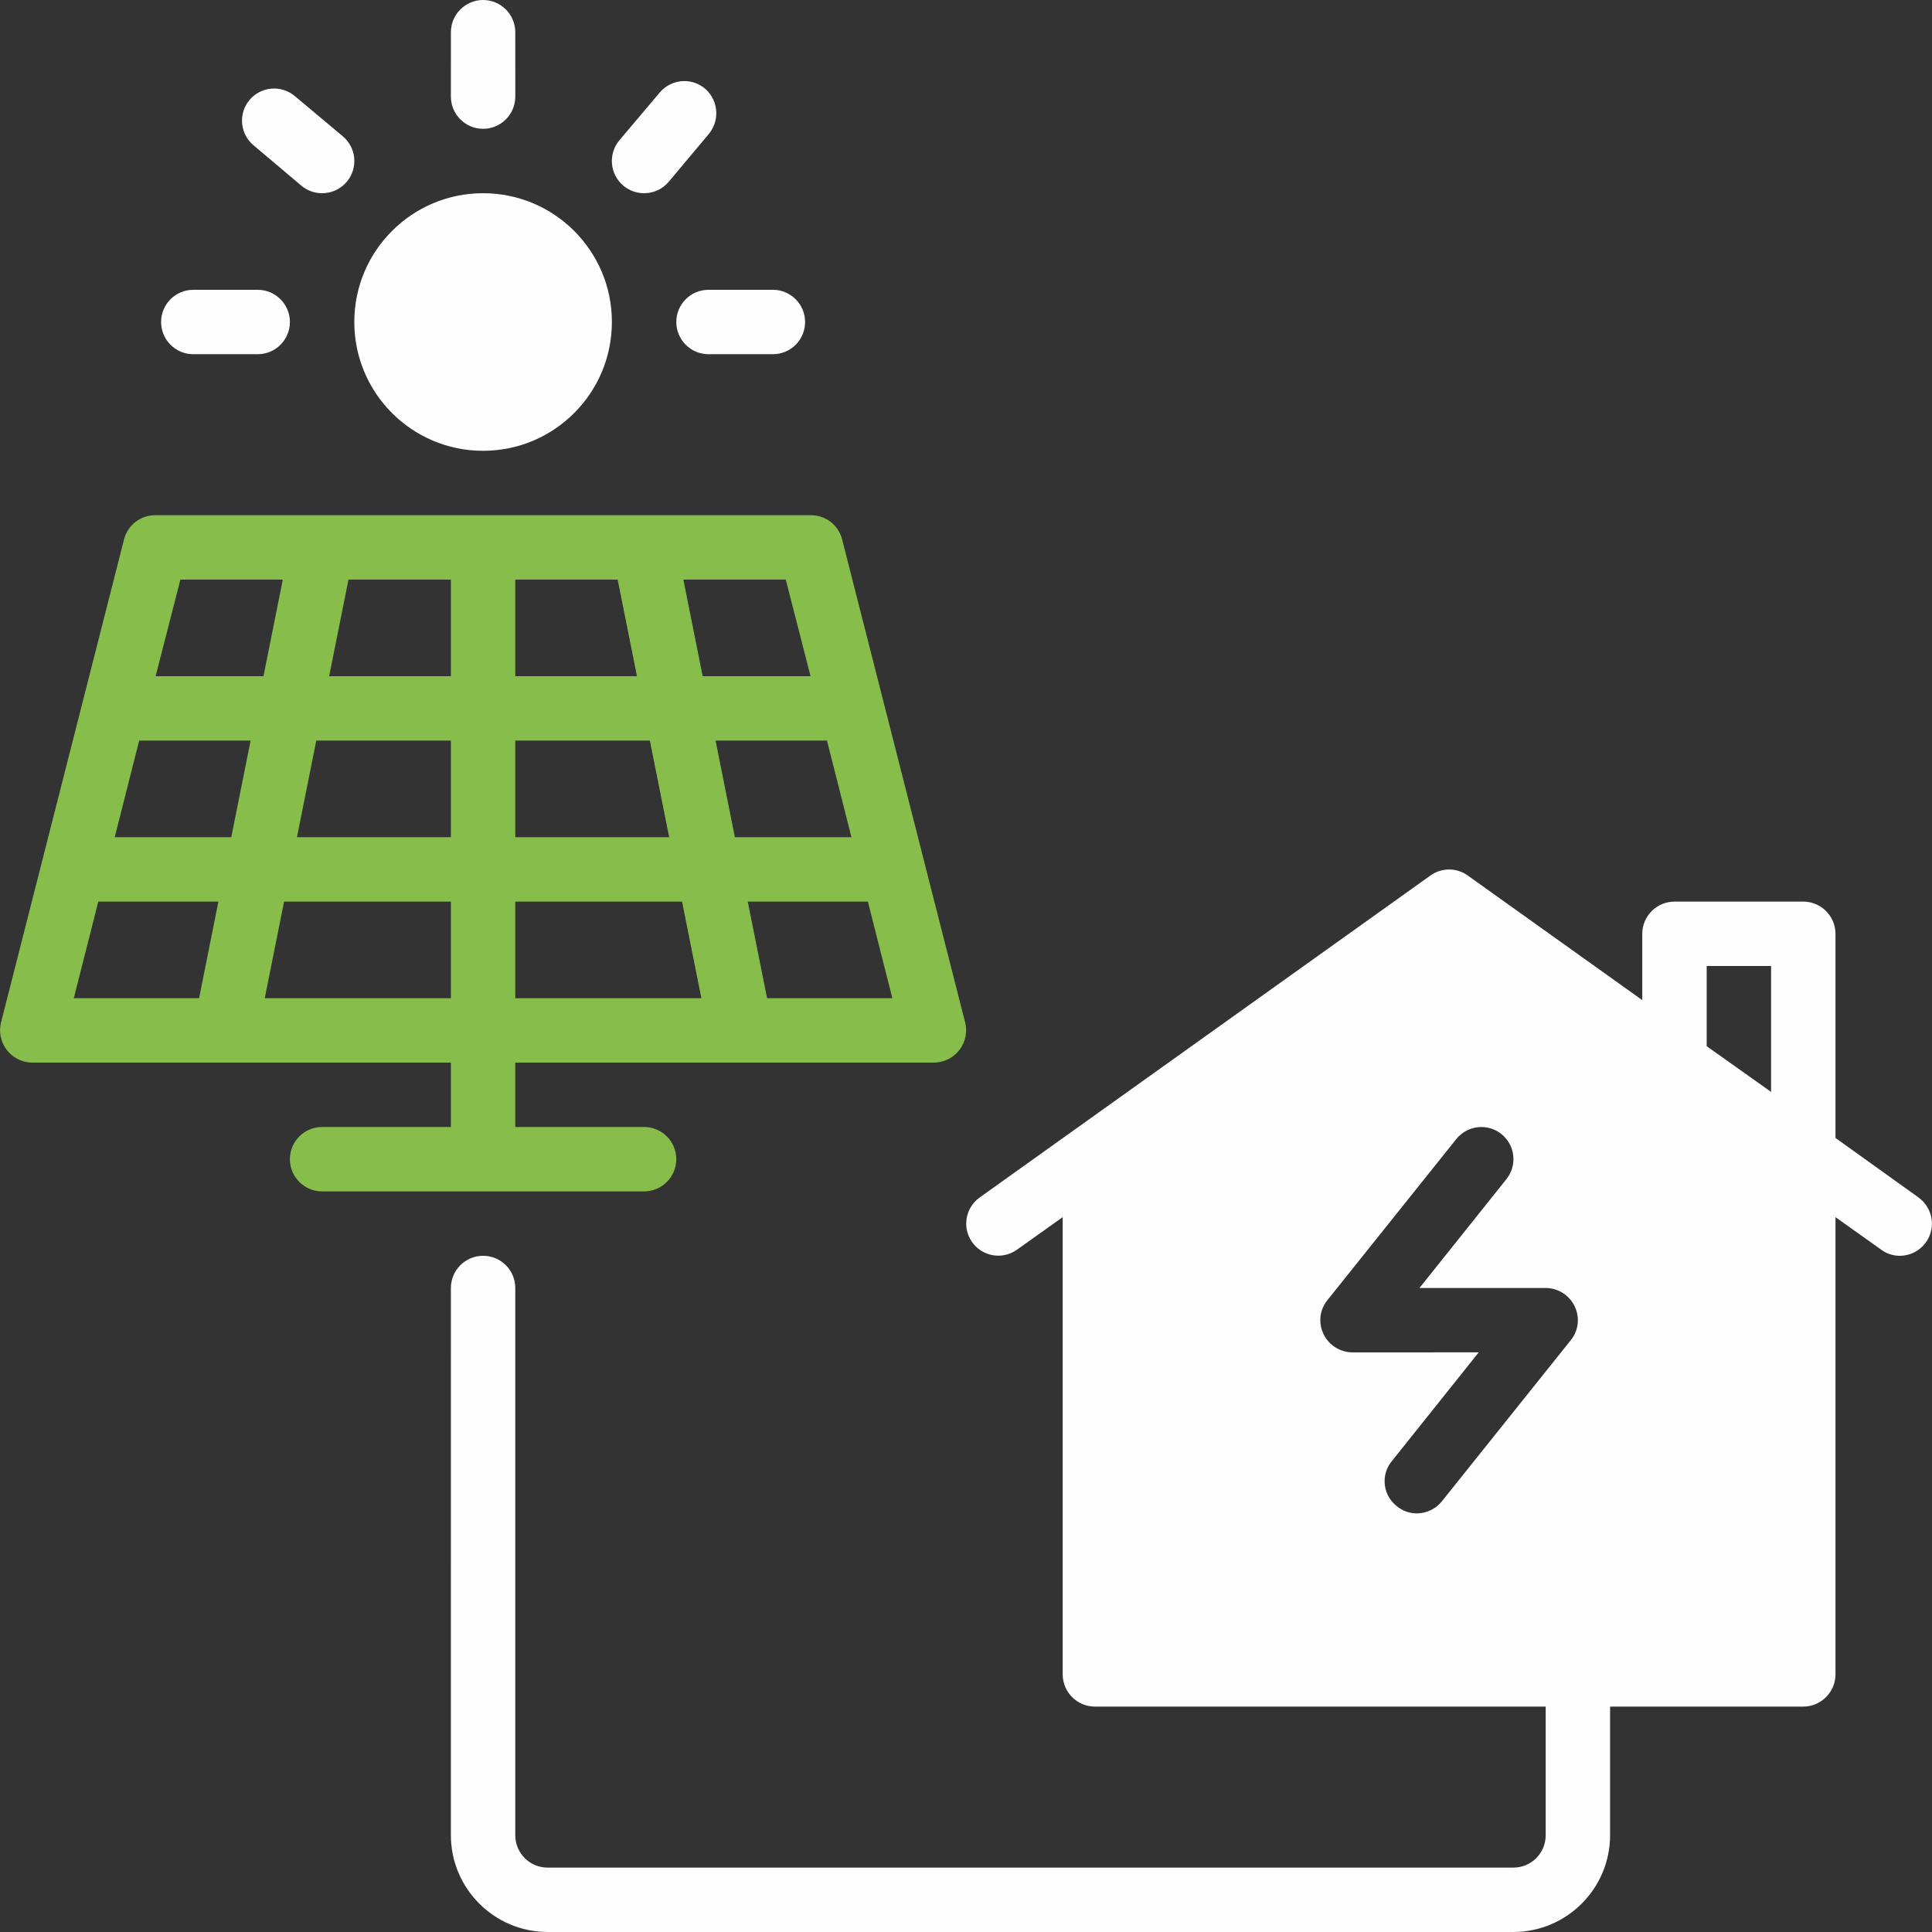
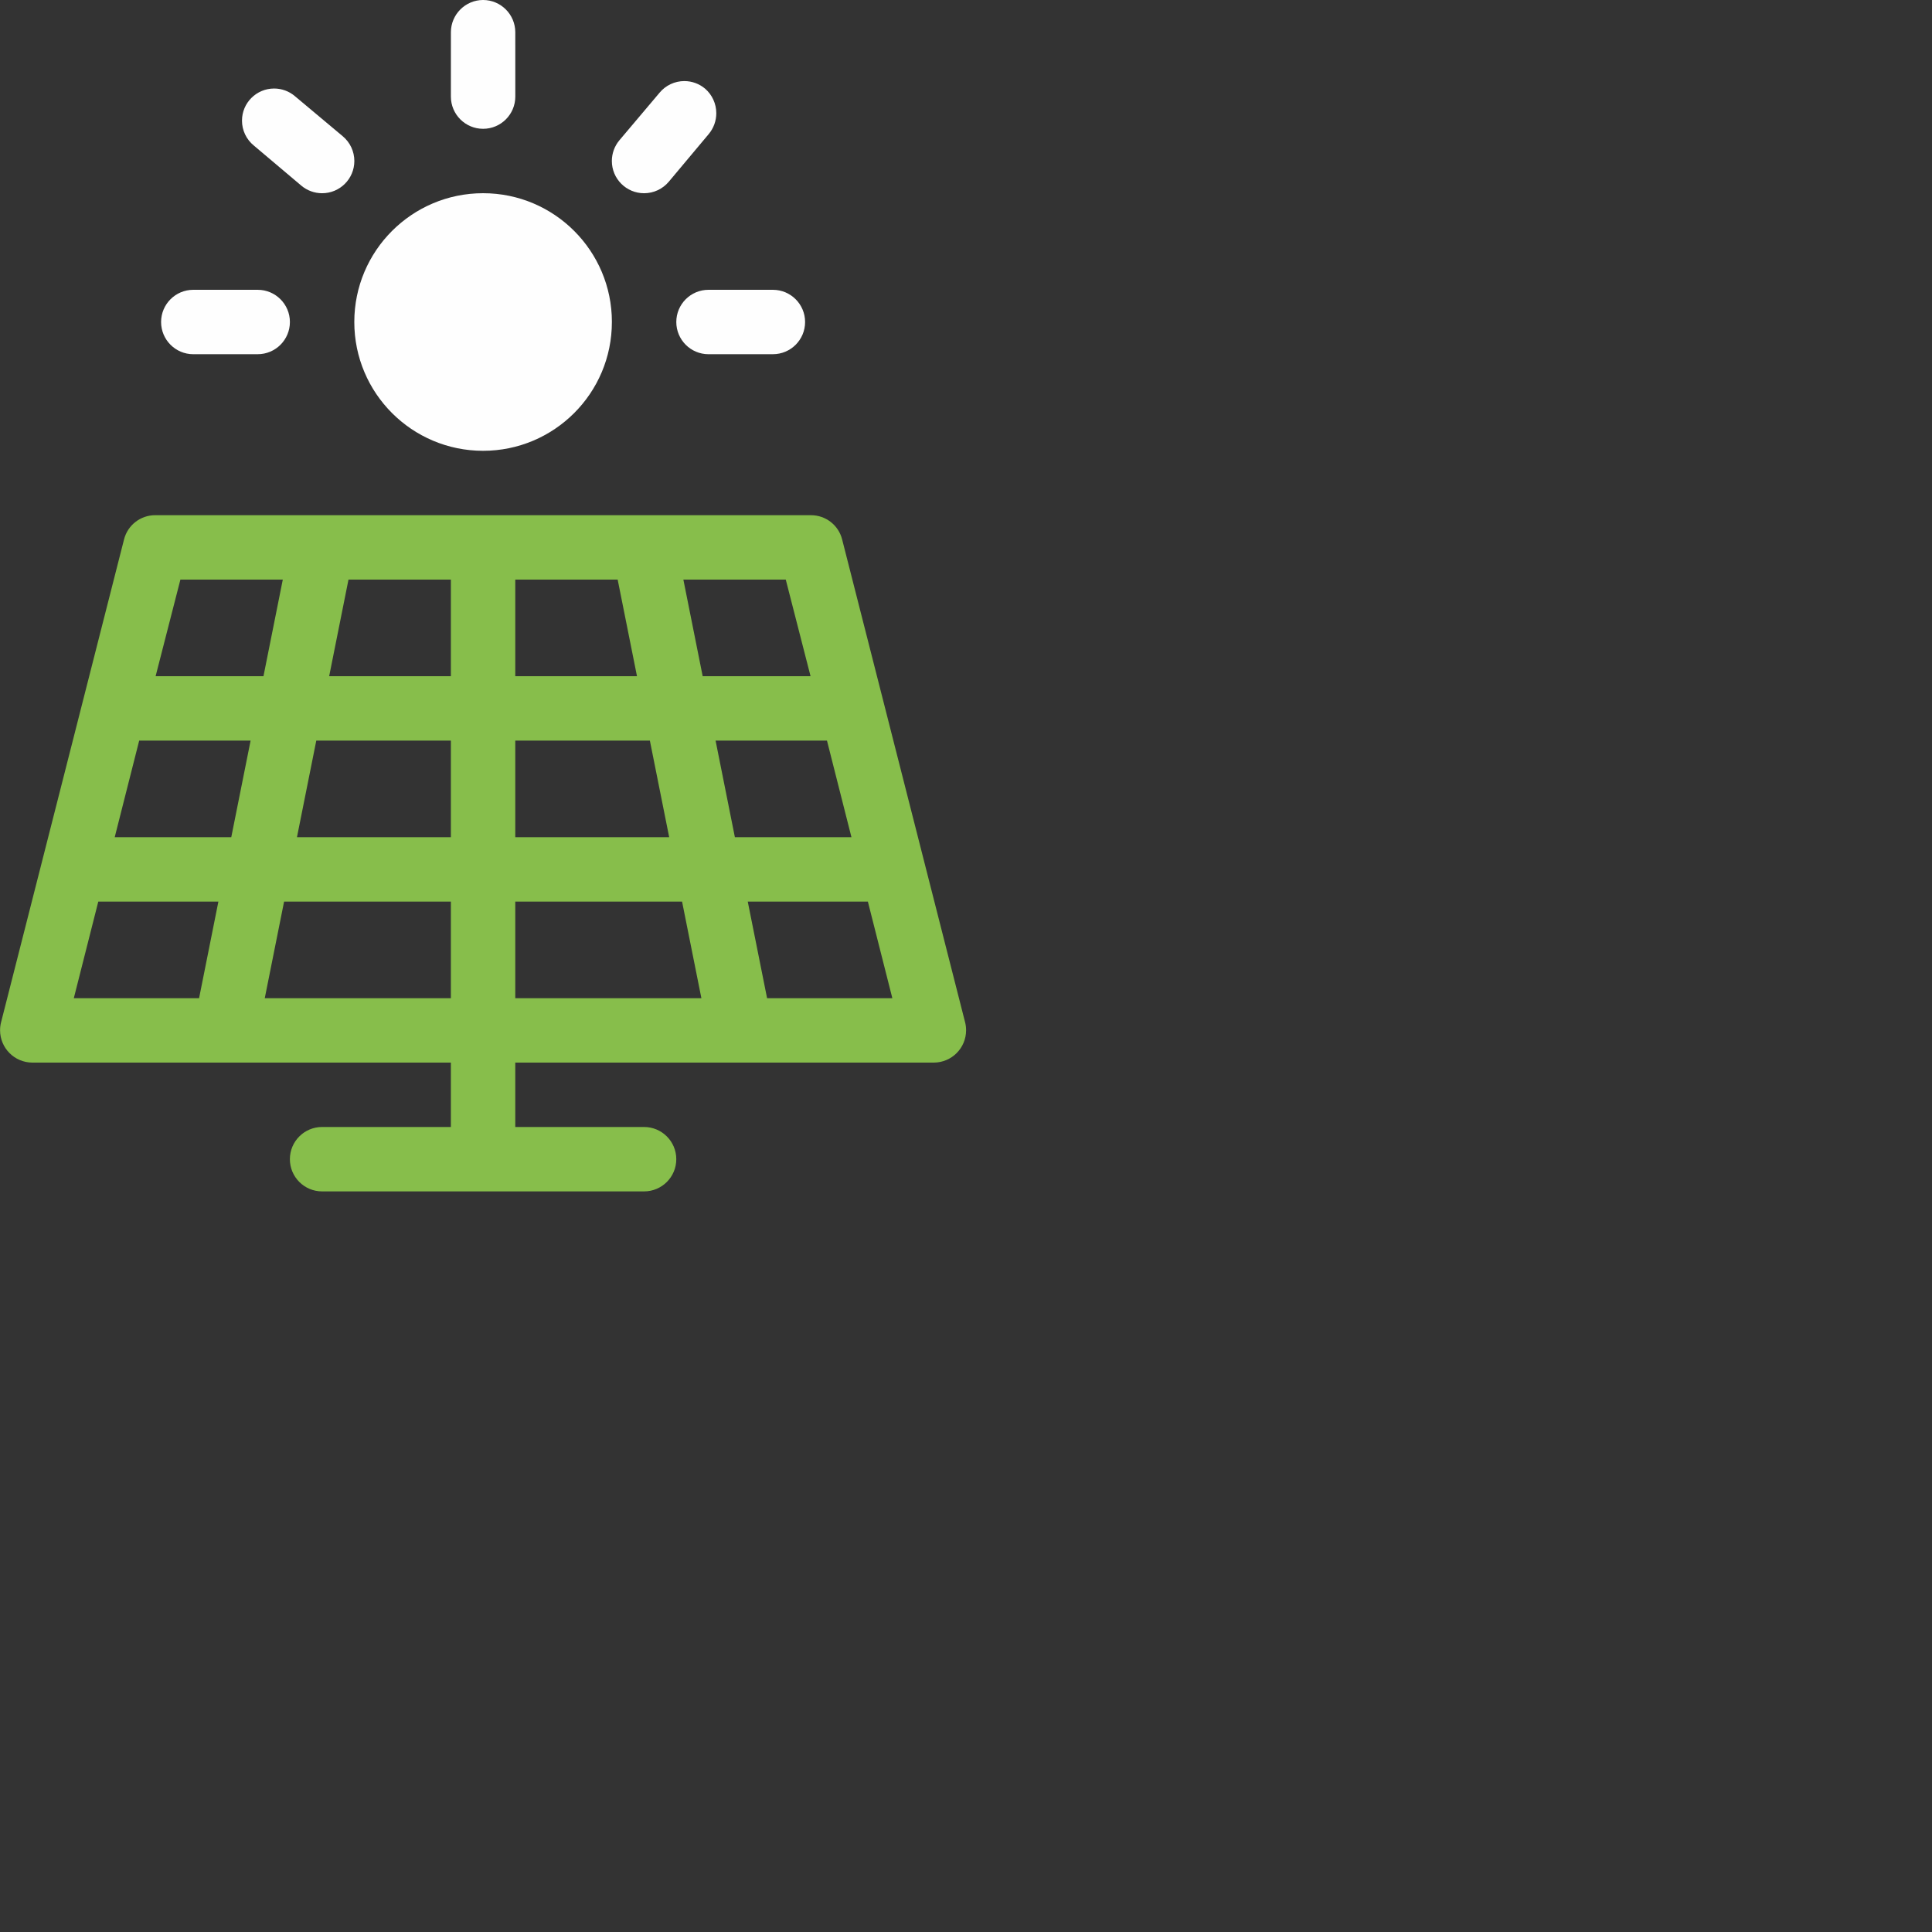
<svg xmlns="http://www.w3.org/2000/svg" xml:space="preserve" width="22mm" height="22mm" version="1.1" style="shape-rendering:geometricPrecision; text-rendering:geometricPrecision; image-rendering:optimizeQuality; fill-rule:evenodd; clip-rule:evenodd" viewBox="0 0 3575.7 3575.7">
  <rect x="0" y="0" width="3575.7" height="3575.7" fill="#333333" stroke="none" />
  <defs>
    <style type="text/css">
   
    .fil2 {fill:none}
    .fil0 {fill:#FEFEFE;fill-rule:nonzero}
    .fil1 {fill:#87BE4B;fill-rule:nonzero}
   
  </style>
    <clipPath id="id0">
      <path d="M-0 0l3575.7 0 0 3575.7 -3575.7 0 0 -3575.7z" />
    </clipPath>
  </defs>
  <g id="Layer_x0020_1">
    <g>
  </g>
    <g style="clip-path:url(#id0)">
      <g id="_1828231797712">
        <path class="fil0" d="M1132.46 595.96c0.02,131.63 -106.72,238.37 -238.35,238.37 -131.63,0 -238.37,-106.73 -238.37,-238.37 0,-131.63 106.73,-238.37 238.37,-238.37 0,0 0.07,0 0.07,0 131.59,0 238.3,106.72 238.3,238.3 0,0 0,0.07 0,0.07l-0.02 0z" />
-         <path class="fil0" d="M3550.84 2216.33l-153.76 -110.25 0 -377.85c-0.1,-32.85 -26.74,-59.5 -59.6,-59.58l-238.37 0.02c-32.9,0.07 -59.54,26.72 -59.63,59.57l0 122.76 -322.98 -230.62c-10.04,-7.23 -22.15,-11.15 -34.55,-11.15 -12.42,0 -24.51,3.92 -34.55,11.17l-834.34 595.94c-15.59,11.13 -24.82,29.13 -24.82,48.27 0,32.78 26.57,59.36 59.37,59.36 12.38,0 24.48,-3.88 34.57,-11.1l84.63 -60.19 0 846.27c0.07,32.83 26.7,59.49 59.57,59.57l834.34 0.03 0 238.37c-0.07,32.85 -26.7,59.49 -59.57,59.58l-1787.87 0.02c-32.86,-0.11 -59.5,-26.75 -59.6,-59.62l0 -1013.09c0.03,-32.93 -26.66,-59.62 -59.57,-59.62 -32.91,0 -59.6,26.69 -59.6,59.6l-0.02 1013.13c0.31,98.56 80.21,178.46 178.82,178.75l1787.84 0.02c98.61,-0.29 178.48,-80.16 178.77,-178.79l0 -238.35 357.57 0c32.86,-0.11 59.5,-26.77 59.6,-59.62l0 -846.24 84.61 60.19c9.87,7.31 21.86,11.31 34.15,11.31 0.15,0 0.28,0 0.44,0 32.77,-0.15 59.28,-26.77 59.28,-59.55 0,-19.13 -9.22,-37.11 -24.72,-48.3zm-272.96 -195.46l-119.2 -84.61 0.03 -148.42 119.17 0 0 233.04zm-370.69 459.48l-238.37 297.97c-11.23,14.21 -28.36,22.56 -46.48,22.62 -0.16,-0.02 -0.33,-0.02 -0.47,-0.02 -13.31,0 -26.22,-4.63 -36.47,-13.1 -14.38,-11.07 -22.82,-28.18 -22.82,-46.34 0,-13.54 4.7,-26.66 13.28,-37.11l160.91 -201.43 -233.62 0.02c-22.9,-0.11 -43.77,-13.31 -53.65,-33.99 -3.87,-8 -5.92,-16.81 -5.92,-25.7 0,-13.43 4.63,-26.46 13.1,-36.88l238.37 -297.97c11.26,-14.24 28.46,-22.56 46.63,-22.56 32.8,0 59.37,26.57 59.37,59.37 0,13.49 -4.6,26.57 -13.02,37.11l-160.91 201.44 233.59 0c22.92,0.08 43.77,13.3 53.64,33.94 3.92,8 5.96,16.81 5.96,25.71 0,13.43 -4.63,26.46 -13.12,36.89z" />
        <path class="fil1" d="M1419.7 1847.44l-35.76 -178.79 222.31 0.02 45.3 178.8 -231.85 -0.03zm-95.34 -476.77l206.19 0 45.3 178.8 -215.74 0 -35.74 -178.8zm-59.6 -297.97l189.53 0 45.87 178.8 -199.65 0 -35.74 -178.8zm-311.09 774.74l0 -178.77 308.7 0 35.77 178.8 -344.47 -0.03zm0 -476.77l249.1 0 35.77 178.8 -284.87 0 0 -178.8zm0 -297.97l189.5 0 35.77 178.8 -225.27 0 0 -178.8zm-119.18 178.8l-225.27 0 35.77 -178.8 189.5 0 0 178.8zm0 297.97l-284.87 0 35.77 -178.8 249.1 0 0 178.8zm0 297.97l-344.47 0 35.77 -178.79 308.7 0.02 0 178.77zm-546.48 -595.94l45.88 -178.8 189.51 0 -35.77 178.8 -199.62 0zm140.02 297.97l-215.71 0 45.3 -178.8 206.19 0 -35.77 178.8zm-59.57 297.97l-231.85 0 45.3 -178.79 222.29 0.02 -35.74 178.77zm1417.77 44.71l-227.66 -893.94c-6.7,-26.28 -30.39,-44.68 -57.52,-44.68 -0.1,0 -0.2,0 -0.26,0l-1213.4 0c-0.05,-0.02 -0.13,-0.02 -0.23,-0.02 -27.14,0 -50.82,18.4 -57.54,44.68l-227.66 893.94c-1.22,4.78 -1.82,9.69 -1.82,14.6 0,32.98 26.64,59.75 59.62,59.91l774.72 0 0 119.2 -238.39 -0.03c-32.88,0 -59.57,26.7 -59.57,59.6 0,32.91 26.69,59.6 59.6,59.6l595.92 0c32.93,0 59.62,-26.69 59.62,-59.6 0,-32.9 -26.69,-59.6 -59.6,-59.6l-238.4 0 0 -119.17 774.74 0c33.01,-0.16 59.63,-26.93 59.63,-59.91 0,-4.91 -0.59,-9.82 -1.79,-14.6l-0.03 0.02z" />
        <path class="fil0" d="M894.09 -0.02c-32.85,0.1 -59.49,26.74 -59.58,59.6l-0.02 119.2c0.02,32.91 26.7,59.6 59.62,59.6 32.91,0 59.6,-26.69 59.6,-59.6l-0.03 -119.2c-0.07,-32.86 -26.7,-59.5 -59.57,-59.6l-0.02 0z" />
        <path class="fil0" d="M1430.43 536.36l-119.17 0c-32.9,0 -59.58,26.69 -59.58,59.6 0,32.91 26.69,59.6 59.6,59.6l119.15 -0.03c32.93,0.03 59.62,-26.66 59.62,-59.57 0,-32.91 -26.69,-59.6 -59.6,-59.6l-0.02 0z" />
        <path class="fil0" d="M476.92 536.36l-119.2 0c-32.9,0 -59.58,26.69 -59.58,59.6 0,32.91 26.69,59.6 59.6,59.6l119.18 -0.03c32.93,0.03 59.62,-26.66 59.62,-59.57 0,-32.91 -26.69,-59.6 -59.6,-59.6l-0.02 0z" />
        <path class="fil0" d="M1304.69 163.88c-10.68,-8.92 -24.18,-13.83 -38.13,-13.83 -17.75,0 -34.57,7.92 -45.88,21.57l-74.49 88.21c-8.89,10.69 -13.78,24.22 -13.78,38.13 0,32.96 26.72,59.67 59.67,59.67 17.73,0 34.55,-7.9 45.88,-21.52l73.9 -88.21c8.94,-10.78 13.85,-24.35 13.85,-38.36 0,-17.55 -7.67,-34.25 -20.98,-45.66l-0.03 0z" />
        <path class="fil0" d="M634.25 252.07l-88.21 -73.89c-10.74,-9.26 -24.51,-14.35 -38.73,-14.35 -32.82,0 -59.44,26.62 -59.44,59.44 0,17.88 8.05,34.81 21.93,46.11l88.21 74.49c10.69,8.87 24.2,13.75 38.13,13.75 32.95,0 59.67,-26.7 59.67,-59.67 0,-17.72 -7.92,-34.54 -21.54,-45.88l-0.02 0z" />
      </g>
    </g>
    <polygon class="fil2" points="-0,0 3575.7,0 3575.7,3575.7 -0,3575.7 " />
  </g>
</svg>